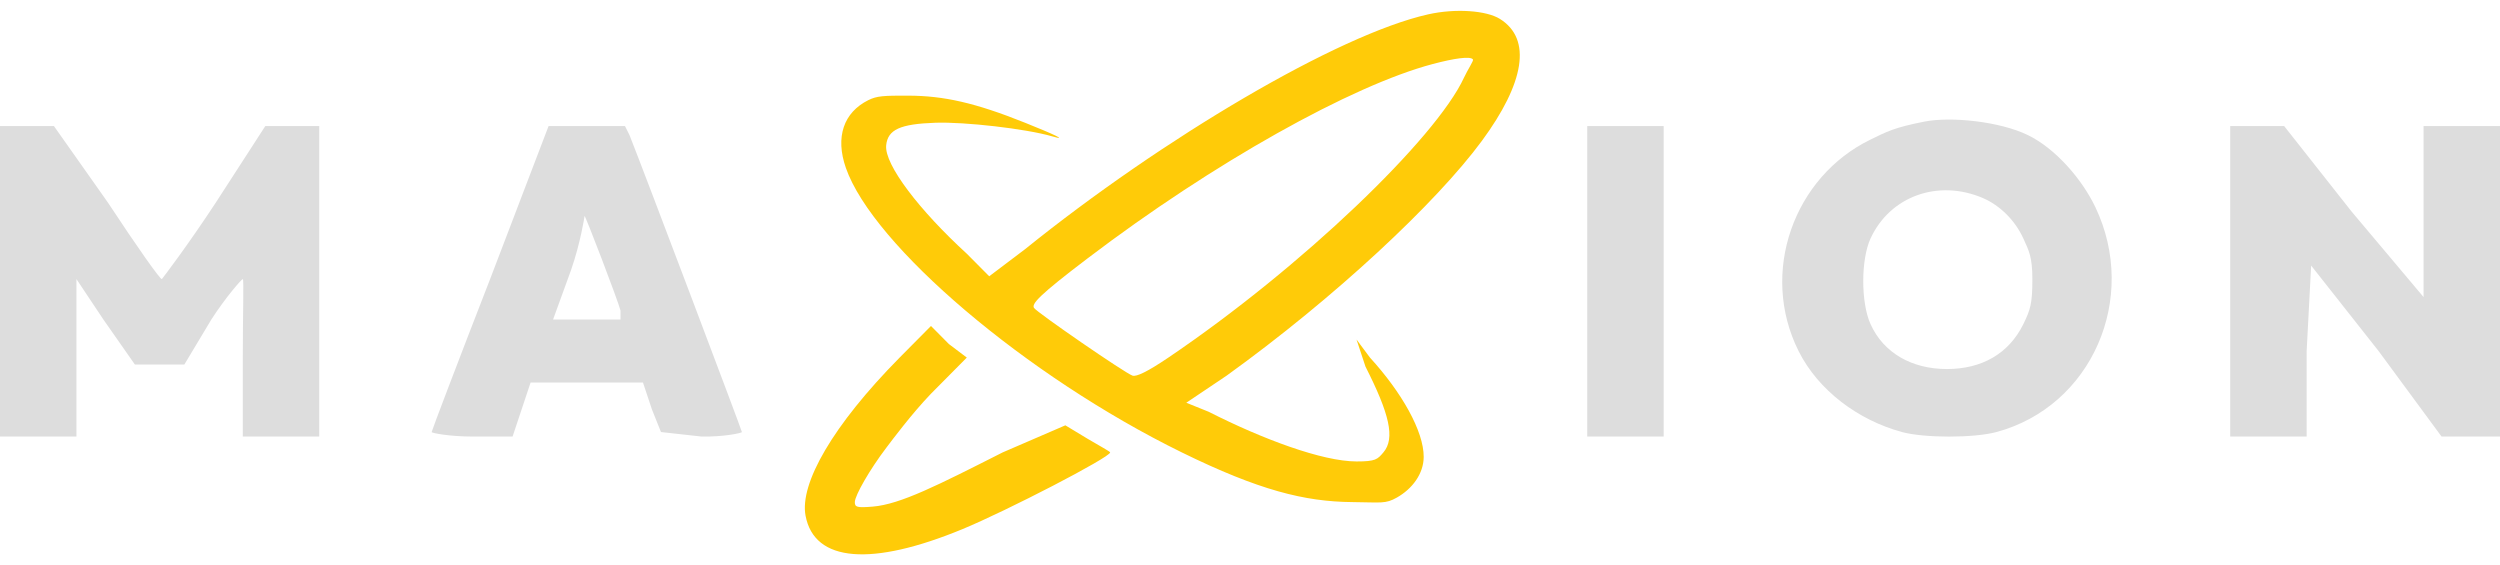
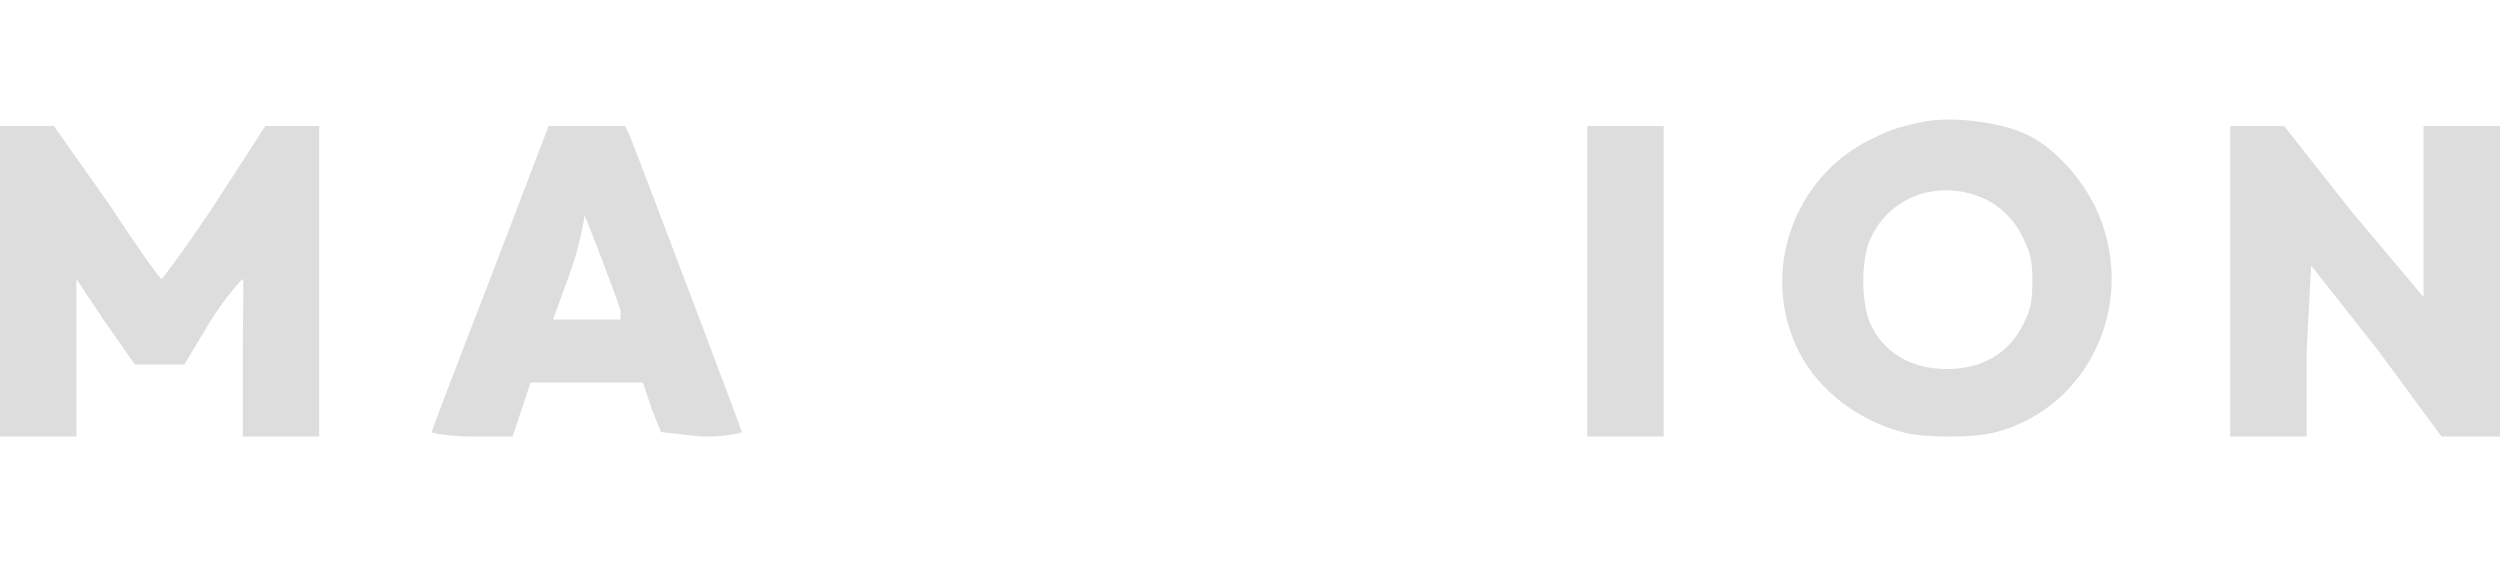
<svg xmlns="http://www.w3.org/2000/svg" width="115" height="26" viewBox="0 0 115 26" fill="none">
  <path fill-rule="evenodd" clip-rule="evenodd" d="M88.525 5.593C87.1 5.874 86.783 6.062 86.043 6.421C82.521 8.13 80.924 12.53 82.734 16.148C83.64 17.959 85.474 19.326 87.491 19.874C88.519 20.153 90.793 20.154 91.835 19.874C96.224 18.693 98.39 13.719 96.385 9.525C95.766 8.23 94.544 6.826 93.282 6.214C91.978 5.58 89.734 5.355 88.525 5.593ZM0 12.837V20.081H1.655H3.516V16.355V12.837L4.757 14.699L6.205 16.769H7.446H8.48L9.721 14.699C10.4 13.649 11.115 12.84 11.169 12.837C11.223 12.833 11.169 14.393 11.169 16.355V20.081H13.031H14.685V12.837V5.8H13.444H12.203L9.928 9.318C8.652 11.262 7.5 12.778 7.446 12.837C7.392 12.895 6.281 11.32 4.964 9.318L2.482 5.8H1.241H0V12.837ZM22.545 12.837C21.038 16.71 19.856 19.823 19.856 19.874C19.856 19.924 20.71 20.081 21.718 20.081H23.579L23.993 18.839L24.407 17.597H27.095H29.577L29.991 18.839L30.405 19.874L32.266 20.081C33.301 20.101 34.128 19.918 34.128 19.874C34.128 19.807 29.619 7.878 28.957 6.214L28.75 5.8H27.095H25.234L22.545 12.837ZM73.013 12.837V20.081H74.874H76.529V12.837V5.8H74.874H73.013V12.837ZM102.59 12.837V20.081H104.451H106.106V16.148L106.313 12.216L109.415 16.148L112.311 20.081H113.759H115V12.837V5.8H113.138H111.484V9.732V13.665L108.174 9.732L105.072 5.8H103.831H102.59V12.837ZM91.214 9.111C92.002 9.449 92.702 10.146 93.076 10.974C93.325 11.526 93.489 11.809 93.489 12.837C93.49 13.946 93.403 14.238 93.076 14.906C92.405 16.273 91.156 16.976 89.559 16.976C87.961 16.976 86.647 16.249 86.043 14.906C85.595 13.91 85.602 11.934 86.043 10.974C86.944 9.016 89.164 8.232 91.214 9.111ZM28.543 14.285V14.699H26.889H25.441L26.268 12.423C26.7 11.183 26.884 9.989 26.889 9.939C26.898 9.832 28.428 13.828 28.543 14.285Z" fill="#DDDDDD" />
-   <path fill-rule="evenodd" clip-rule="evenodd" d="M65.696 0.66C61.547 1.59 53.471 6.368 47.152 11.463L45.504 12.709L44.473 11.671C42.307 9.69 40.676 7.576 40.764 6.685C40.836 5.96 41.409 5.702 43.031 5.646C44.368 5.6 47.173 5.918 48.388 6.269C49.163 6.493 48.494 6.184 47.152 5.646C44.846 4.722 43.41 4.407 41.795 4.4C40.654 4.395 40.335 4.41 39.94 4.608C38.812 5.172 38.412 6.298 38.91 7.724C40.154 11.288 47.179 17.288 54.364 20.811C57.907 22.549 60.012 23.076 62.194 23.096C63.55 23.11 63.727 23.186 64.254 22.889C64.963 22.489 65.487 21.795 65.49 21.019C65.495 19.838 64.479 18.048 63.018 16.449L62.4 15.618L62.812 16.864C63.915 19.035 64.187 20.165 63.636 20.811C63.365 21.13 63.282 21.228 62.4 21.227C60.829 21.224 58.087 20.204 55.6 18.942L54.57 18.526L56.424 17.28C61.379 13.714 66.08 9.318 68.169 6.477C70.115 3.831 70.488 1.799 68.993 0.868C68.38 0.486 66.969 0.375 65.696 0.66ZM67.757 2.738C67.793 2.796 67.507 3.216 67.345 3.569C66.056 6.363 59.882 12.298 53.745 16.449C52.774 17.106 52.276 17.337 52.097 17.28C51.761 17.172 47.687 14.364 47.564 14.164C47.449 13.976 47.78 13.593 50.037 11.879C55.813 7.489 62.188 3.93 65.903 2.946C66.877 2.687 67.653 2.568 67.757 2.738ZM41.383 16.449C38.302 19.569 36.779 22.244 37.055 23.72C37.46 25.877 40.105 26.06 44.267 24.343C46.312 23.499 51.076 21.032 51.067 20.811C51.065 20.77 50.596 20.52 50.037 20.188L49.006 19.565L46.122 20.811C43.161 22.309 41.426 23.198 40.146 23.304C39.411 23.365 39.322 23.327 39.322 23.096C39.322 22.796 40.012 21.594 40.764 20.604C41.06 20.214 41.932 19.043 42.825 18.111L44.473 16.449L43.649 15.826L42.825 14.995L41.383 16.449Z" fill="#FFCB08" />
</svg>